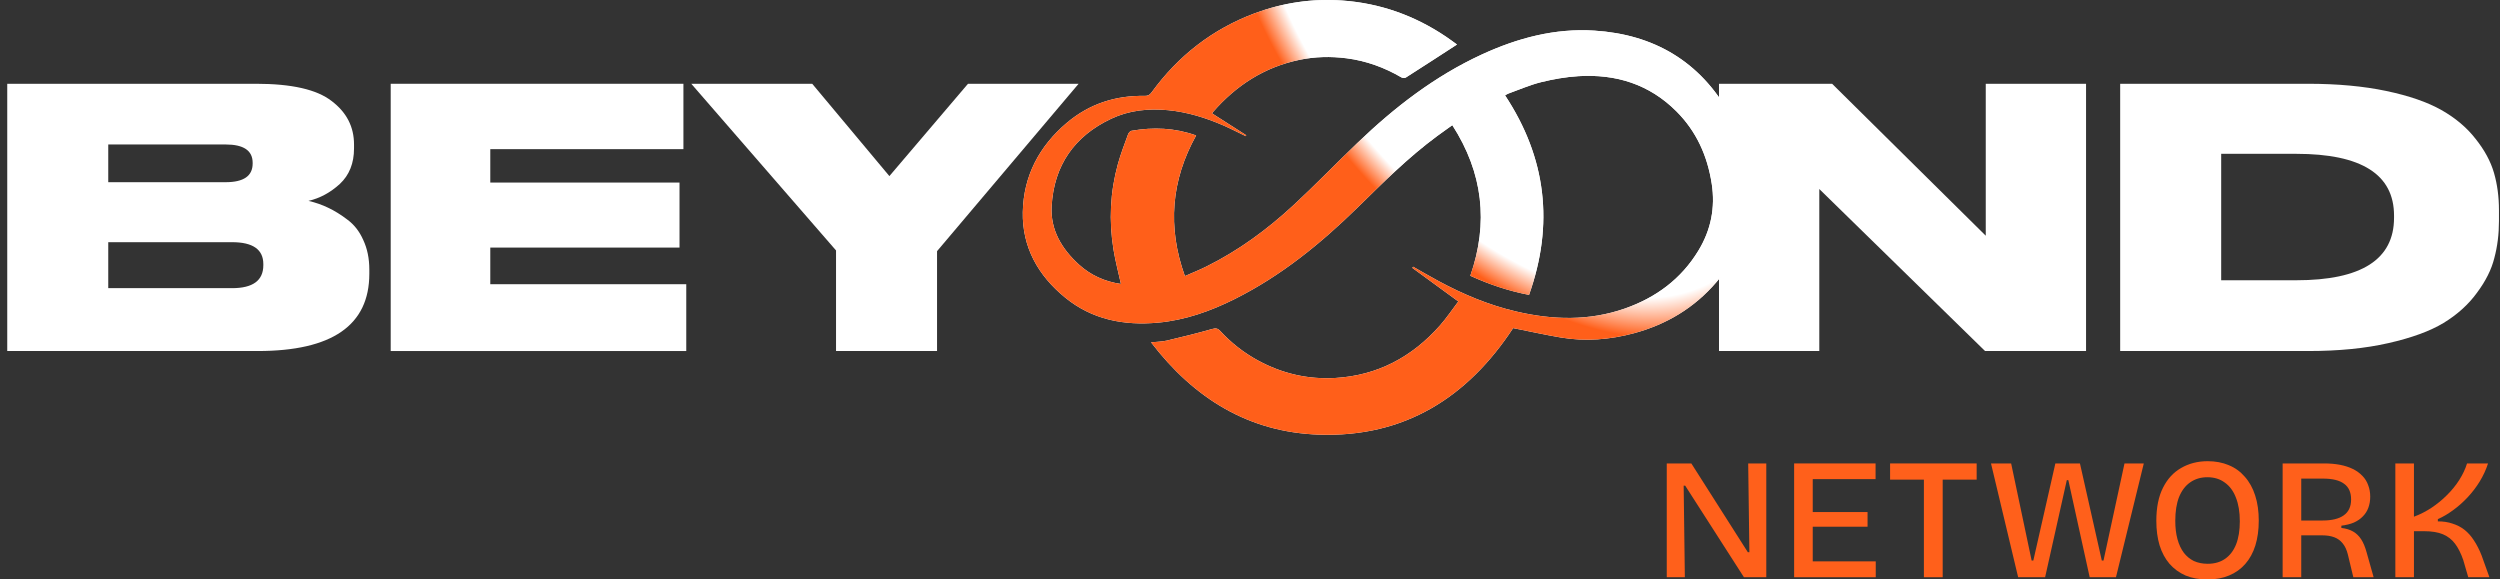
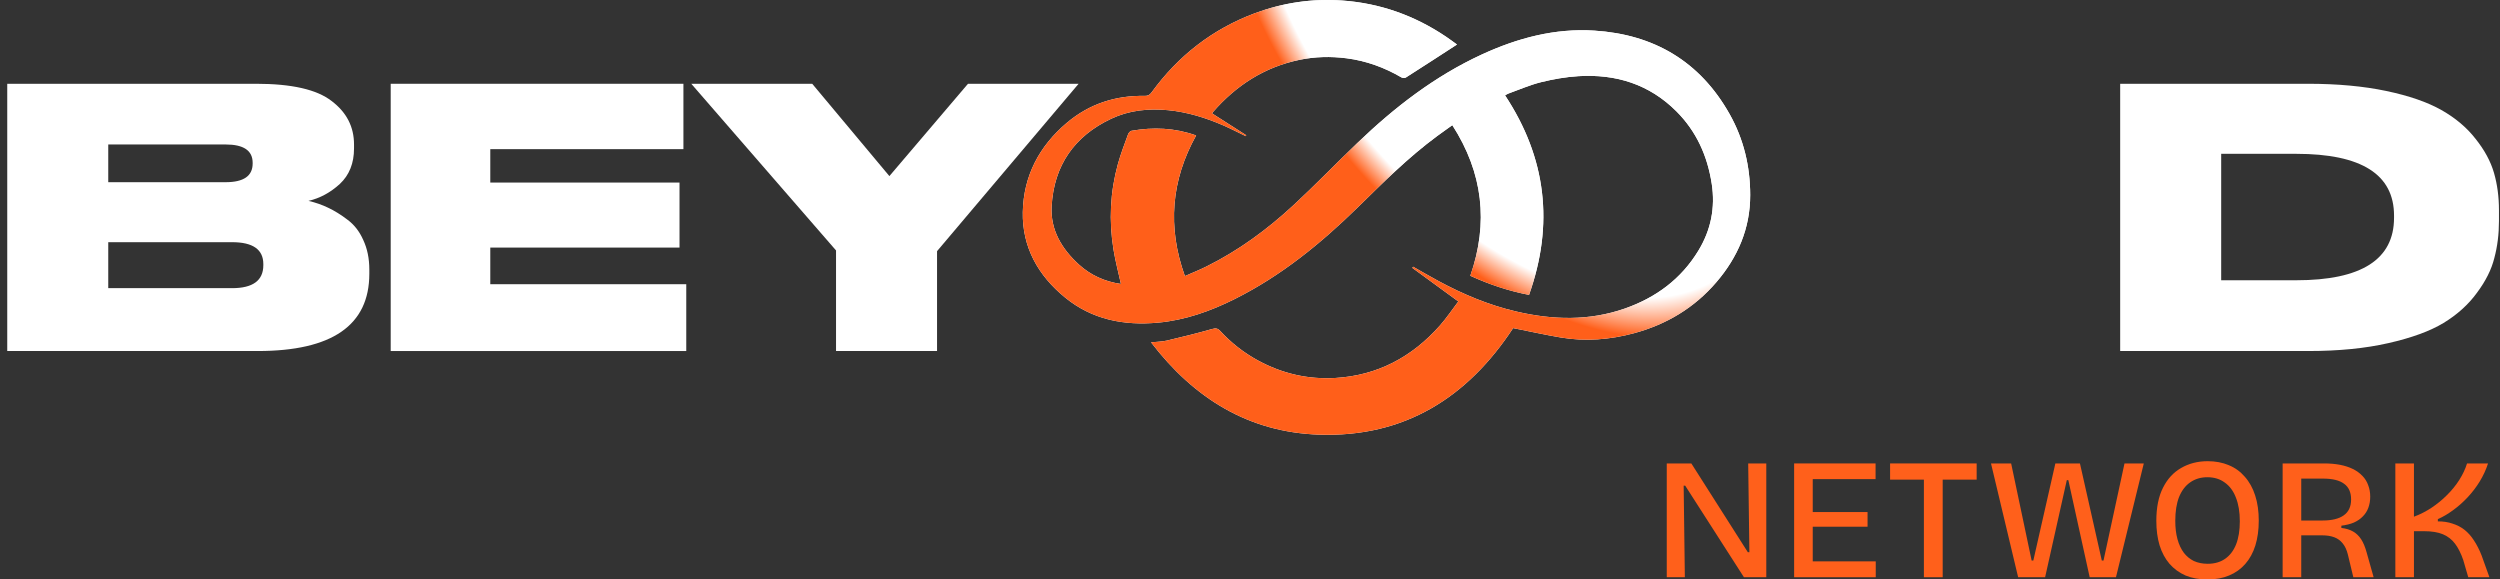
<svg xmlns="http://www.w3.org/2000/svg" width="302" height="70" viewBox="0 0 302 70" fill="none">
  <rect x="0" y="0" width="302" height="70" fill="#333333" stroke="none" />
  <path d="M100.993 42.404V30.254L83.506 10.12H98.115L107.438 21.272L116.933 10.12H130.295L113.195 30.341V42.404H100.993Z" fill="white" />
  <path d="M47.197 10.12H82.557V18.017H59.227V22.053H82.085V29.907H59.227V34.333H82.901V42.404H47.197V10.12Z" fill="white" />
  <path d="M0.875 42.404V10.12H30.951C35.247 10.12 38.283 10.815 40.059 12.203C41.864 13.563 42.766 15.313 42.766 17.453V17.931C42.766 19.724 42.193 21.156 41.047 22.226C39.902 23.268 38.641 23.948 37.267 24.266C38.126 24.468 38.913 24.743 39.63 25.09C40.374 25.437 41.148 25.915 41.95 26.522C42.78 27.13 43.425 27.954 43.883 28.995C44.37 30.037 44.614 31.223 44.614 32.554V33.074C44.614 39.294 40.117 42.404 31.122 42.404H0.875ZM27.256 17.453H13.077V22.009H27.256C29.433 22.009 30.521 21.257 30.521 19.753V19.666C30.521 18.191 29.433 17.453 27.256 17.453ZM28.029 29.256H13.077V34.81H28.029C30.55 34.81 31.81 33.884 31.81 32.033V31.903C31.81 30.138 30.55 29.256 28.029 29.256Z" fill="white" />
  <path d="M256.117 42.404V10.12H278.803C282.354 10.12 285.505 10.41 288.255 10.988C291.005 11.567 293.225 12.333 294.915 13.288C296.605 14.242 297.979 15.4 299.039 16.759C300.128 18.119 300.872 19.493 301.273 20.881C301.674 22.27 301.875 23.774 301.875 25.394V26.696C301.875 28.287 301.689 29.777 301.316 31.165C300.973 32.554 300.271 33.957 299.211 35.374C298.18 36.792 296.834 38.007 295.172 39.019C293.54 40.003 291.32 40.813 288.513 41.449C285.734 42.085 282.512 42.404 278.846 42.404H256.117ZM268.319 18.582V33.855H277.385C285.262 33.855 289.2 31.339 289.2 26.305V26.045C289.2 21.069 285.262 18.582 277.385 18.582H268.319Z" fill="white" />
-   <path d="M207.655 10.12H221.318L239.879 28.475V10.12H251.995V42.404H239.793L219.771 22.834V42.404H207.655V10.12Z" fill="white" />
  <path d="M176.004 5.378C173.939 6.716 171.886 8.053 169.82 9.369C169.696 9.448 169.437 9.434 169.302 9.355C167.234 8.15 165.031 7.343 162.658 7.04C160.754 6.797 158.856 6.839 156.968 7.23C152.757 8.102 149.341 10.303 146.533 13.529C146.486 13.582 146.454 13.65 146.422 13.702C147.802 14.584 149.176 15.462 150.549 16.339C150.528 16.375 150.506 16.412 150.485 16.448C149.573 16.009 148.673 15.537 147.745 15.135C145.62 14.216 143.428 13.535 141.11 13.311C138.732 13.082 136.411 13.318 134.242 14.34C129.793 16.435 127.308 19.985 127.038 24.932C126.882 27.787 128.271 30.071 130.319 31.943C131.763 33.264 133.488 34.023 135.408 34.303C135.101 32.908 134.739 31.552 134.513 30.173C133.941 26.678 134.102 23.203 135.049 19.787C135.386 18.576 135.845 17.398 136.274 16.215C136.337 16.043 136.533 15.826 136.696 15.798C139.314 15.343 141.9 15.435 144.493 16.363C141.481 21.777 141.003 27.407 143.134 33.351C144.02 32.959 144.889 32.614 145.724 32.2C149.599 30.279 153.062 27.741 156.228 24.81C158.873 22.361 161.38 19.762 163.98 17.264C168.461 12.96 173.33 9.199 178.997 6.586C183.316 4.595 187.824 3.393 192.603 3.699C199.781 4.158 205.34 7.396 208.936 13.779C210.638 16.799 211.419 20.081 211.426 23.543C211.434 27.59 209.926 31.069 207.338 34.088C204.673 37.197 201.3 39.202 197.378 40.256C194.469 41.037 191.509 41.278 188.526 40.767C186.611 40.44 184.711 40.018 182.785 39.635C177.276 48.03 169.626 52.861 159.323 52.505C150.85 52.212 144.244 48.141 139.047 41.354C139.764 41.279 140.379 41.279 140.961 41.142C142.795 40.711 144.625 40.259 146.436 39.742C146.879 39.616 147.119 39.673 147.407 39.985C148.726 41.415 150.243 42.606 151.943 43.532C154.863 45.123 157.997 45.857 161.318 45.659C166.408 45.355 170.572 43.128 173.934 39.332C174.75 38.411 175.439 37.375 176.169 36.416C174.256 35.02 172.433 33.69 170.61 32.361C170.641 32.314 170.672 32.268 170.704 32.221C171.723 32.797 172.734 33.39 173.764 33.946C176.751 35.558 179.861 36.862 183.172 37.632C187.568 38.655 191.951 38.789 196.274 37.273C200.027 35.956 203.089 33.713 205.181 30.251C206.681 27.767 207.223 25.093 206.777 22.196C206.256 18.82 204.919 15.859 202.506 13.446C199.233 10.173 195.197 8.924 190.675 9.201C189.162 9.294 187.641 9.561 186.166 9.925C184.82 10.258 183.532 10.828 182.22 11.299C182.092 11.345 181.976 11.428 181.81 11.518C186.803 19.081 187.741 27.089 184.709 35.623C182.197 35.141 179.876 34.347 177.614 33.315C179.837 26.9 179.145 20.877 175.44 15.118C174.811 15.57 174.207 15.993 173.615 16.431C170.129 19.001 167.076 22.056 163.987 25.078C159.538 29.429 154.745 33.331 149.151 36.125C146.222 37.588 143.165 38.677 139.884 38.977C135.778 39.353 131.933 38.617 128.657 35.938C125.416 33.289 123.465 29.871 123.553 25.604C123.644 21.241 125.546 17.645 128.867 14.842C131.586 12.548 134.756 11.518 138.286 11.584C138.675 11.592 138.895 11.461 139.126 11.143C142.335 6.736 146.455 3.53 151.551 1.613C154.973 0.325 158.512 -0.194 162.144 0.064C166.712 0.388 170.9 1.878 174.704 4.449C175.17 4.764 175.619 5.102 176.005 5.378H176.004Z" fill="white" />
  <path d="M176.004 5.378C173.939 6.716 171.886 8.053 169.82 9.369C169.696 9.448 169.437 9.434 169.302 9.355C167.234 8.15 165.031 7.343 162.658 7.04C160.754 6.797 158.856 6.839 156.968 7.23C152.757 8.102 149.341 10.303 146.533 13.529C146.486 13.582 146.454 13.65 146.422 13.702C147.802 14.584 149.176 15.462 150.549 16.339C150.528 16.375 150.506 16.412 150.485 16.448C149.573 16.009 148.673 15.537 147.745 15.135C145.62 14.216 143.428 13.535 141.11 13.311C138.732 13.082 136.411 13.318 134.242 14.34C129.793 16.435 127.308 19.985 127.038 24.932C126.882 27.787 128.271 30.071 130.319 31.943C131.763 33.264 133.488 34.023 135.408 34.303C135.101 32.908 134.739 31.552 134.513 30.173C133.941 26.678 134.102 23.203 135.049 19.787C135.386 18.576 135.845 17.398 136.274 16.215C136.337 16.043 136.533 15.826 136.696 15.798C139.314 15.343 141.9 15.435 144.493 16.363C141.481 21.777 141.003 27.407 143.134 33.351C144.02 32.959 144.889 32.614 145.724 32.2C149.599 30.279 153.062 27.741 156.228 24.81C158.873 22.361 161.38 19.762 163.98 17.264C168.461 12.96 173.33 9.199 178.997 6.586C183.316 4.595 187.824 3.393 192.603 3.699C199.781 4.158 205.34 7.396 208.936 13.779C210.638 16.799 211.419 20.081 211.426 23.543C211.434 27.59 209.926 31.069 207.338 34.088C204.673 37.197 201.3 39.202 197.378 40.256C194.469 41.037 191.509 41.278 188.526 40.767C186.611 40.44 184.711 40.018 182.785 39.635C177.276 48.03 169.626 52.861 159.323 52.505C150.85 52.212 144.244 48.141 139.047 41.354C139.764 41.279 140.379 41.279 140.961 41.142C142.795 40.711 144.625 40.259 146.436 39.742C146.879 39.616 147.119 39.673 147.407 39.985C148.726 41.415 150.243 42.606 151.943 43.532C154.863 45.123 157.997 45.857 161.318 45.659C166.408 45.355 170.572 43.128 173.934 39.332C174.75 38.411 175.439 37.375 176.169 36.416C174.256 35.02 172.433 33.69 170.61 32.361C170.641 32.314 170.672 32.268 170.704 32.221C171.723 32.797 172.734 33.39 173.764 33.946C176.751 35.558 179.861 36.862 183.172 37.632C187.568 38.655 191.951 38.789 196.274 37.273C200.027 35.956 203.089 33.713 205.181 30.251C206.681 27.767 207.223 25.093 206.777 22.196C206.256 18.82 204.919 15.859 202.506 13.446C199.233 10.173 195.197 8.924 190.675 9.201C189.162 9.294 187.641 9.561 186.166 9.925C184.82 10.258 183.532 10.828 182.22 11.299C182.092 11.345 181.976 11.428 181.81 11.518C186.803 19.081 187.741 27.089 184.709 35.623C182.197 35.141 179.876 34.347 177.614 33.315C179.837 26.9 179.145 20.877 175.44 15.118C174.811 15.57 174.207 15.993 173.615 16.431C170.129 19.001 167.076 22.056 163.987 25.078C159.538 29.429 154.745 33.331 149.151 36.125C146.222 37.588 143.165 38.677 139.884 38.977C135.778 39.353 131.933 38.617 128.657 35.938C125.416 33.289 123.465 29.871 123.553 25.604C123.644 21.241 125.546 17.645 128.867 14.842C131.586 12.548 134.756 11.518 138.286 11.584C138.675 11.592 138.895 11.461 139.126 11.143C142.335 6.736 146.455 3.53 151.551 1.613C154.973 0.325 158.512 -0.194 162.144 0.064C166.712 0.388 170.9 1.878 174.704 4.449C175.17 4.764 175.619 5.102 176.005 5.378H176.004Z" fill="url(#paint0_angular_317_69554)" />
  <path d="M289.357 69.729V55.983H291.605V62.418C292.348 62.141 293.056 61.78 293.73 61.335C294.417 60.877 295.043 60.363 295.606 59.794C296.184 59.225 296.679 58.614 297.091 57.961C297.504 57.309 297.813 56.649 298.019 55.983H300.556C300.309 56.746 299.972 57.475 299.546 58.169C299.119 58.864 298.624 59.509 298.061 60.106C297.511 60.69 296.926 61.203 296.308 61.648C295.703 62.092 295.098 62.446 294.493 62.71V62.981C295.153 62.981 295.744 63.071 296.266 63.252C296.803 63.418 297.284 63.668 297.71 64.001C298.136 64.335 298.514 64.758 298.844 65.272C299.188 65.786 299.497 66.39 299.772 67.084L300.721 69.729H298.164L297.566 67.667C297.291 66.862 296.961 66.202 296.576 65.689C296.191 65.175 295.703 64.793 295.111 64.543C294.52 64.293 293.757 64.168 292.822 64.168H291.605V69.729H289.357Z" fill="#FF601B" />
  <path d="M275.742 69.729V55.983H280.733C281.448 55.983 282.095 56.038 282.672 56.149C283.249 56.26 283.765 56.427 284.219 56.649C284.672 56.871 285.057 57.149 285.374 57.482C285.69 57.801 285.924 58.176 286.075 58.607C286.24 59.023 286.322 59.489 286.322 60.002C286.322 60.488 286.247 60.933 286.096 61.335C285.958 61.724 285.738 62.071 285.436 62.377C285.147 62.682 284.782 62.932 284.343 63.127C283.916 63.307 283.414 63.432 282.837 63.502V63.772C283.401 63.842 283.875 63.987 284.26 64.21C284.645 64.432 284.968 64.744 285.229 65.147C285.491 65.55 285.711 66.077 285.889 66.73L286.735 69.729H284.281L283.621 66.98C283.483 66.424 283.277 65.98 283.002 65.647C282.727 65.3 282.383 65.05 281.971 64.897C281.558 64.744 281.07 64.668 280.507 64.668H277.99V69.729H275.742ZM277.99 62.877H280.568C281.696 62.877 282.548 62.668 283.126 62.252C283.717 61.835 284.013 61.197 284.013 60.336C284.013 59.475 283.731 58.843 283.167 58.44C282.617 58.024 281.765 57.815 280.61 57.815H277.99V62.877Z" fill="#FF601B" />
  <path d="M266.651 70C265.661 70 264.781 69.84 264.012 69.521C263.255 69.188 262.609 68.716 262.073 68.105C261.55 67.494 261.152 66.751 260.877 65.876C260.615 65.001 260.485 64.015 260.485 62.918C260.485 61.308 260.753 59.975 261.289 58.919C261.825 57.85 262.561 57.052 263.496 56.524C264.431 55.983 265.496 55.712 266.693 55.712C267.628 55.712 268.473 55.871 269.229 56.191C269.986 56.496 270.632 56.962 271.168 57.586C271.718 58.197 272.137 58.954 272.426 59.857C272.715 60.745 272.859 61.759 272.859 62.898C272.859 64.008 272.722 65.008 272.447 65.897C272.172 66.772 271.766 67.515 271.23 68.126C270.694 68.737 270.041 69.202 269.271 69.521C268.514 69.84 267.641 70 266.651 70ZM266.693 68.105C267.518 68.105 268.219 67.903 268.796 67.501C269.374 67.098 269.814 66.522 270.116 65.772C270.419 65.008 270.57 64.078 270.57 62.981C270.57 61.856 270.412 60.898 270.096 60.107C269.793 59.315 269.346 58.711 268.755 58.295C268.178 57.864 267.476 57.649 266.651 57.649C265.854 57.649 265.16 57.857 264.568 58.274C263.991 58.676 263.544 59.267 263.228 60.044C262.925 60.822 262.774 61.78 262.774 62.918C262.774 63.752 262.863 64.495 263.042 65.147C263.221 65.786 263.475 66.327 263.805 66.772C264.135 67.202 264.541 67.535 265.022 67.772C265.517 67.994 266.074 68.105 266.693 68.105Z" fill="#FF601B" />
  <path d="M243.792 69.729L240.513 55.983H242.946L245.421 67.709H245.627L248.288 55.983H251.258L253.897 67.709H254.104L256.64 55.983H258.971L255.609 69.729H252.433L249.855 58.003H249.67L247.05 69.729H243.792Z" fill="#FF601B" />
  <path d="M232.407 69.729V55.983H234.676V69.729H232.407ZM228.323 57.94V55.983H238.78V57.94H228.323Z" fill="#FF601B" />
  <path d="M216.731 69.729V55.983H218.979V69.729H216.731ZM218.051 69.729V67.813H226.59V69.729H218.051ZM218.051 63.627V61.856H225.6V63.627H218.051ZM218.051 57.878V55.983H226.569V57.878H218.051Z" fill="#FF601B" />
  <path d="M201.344 69.729V55.983H204.314L211.14 66.709H211.326L211.182 55.983H213.368V69.729H210.666L203.572 58.669H203.386L203.53 69.729H201.344Z" fill="#FF601B" />
  <defs>
    <radialGradient id="paint0_angular_317_69554" cx="0" cy="0" r="1" gradientUnits="userSpaceOnUse" gradientTransform="translate(183.222 0.737) rotate(140.837) scale(50.826 86.055)">
      <stop stop-color="white" />
      <stop offset="0.475" stop-color="white" />
      <stop offset="0.54" stop-color="#FF5F1A" />
      <stop offset="1" stop-color="#FF5F1A" />
    </radialGradient>
  </defs>
</svg>